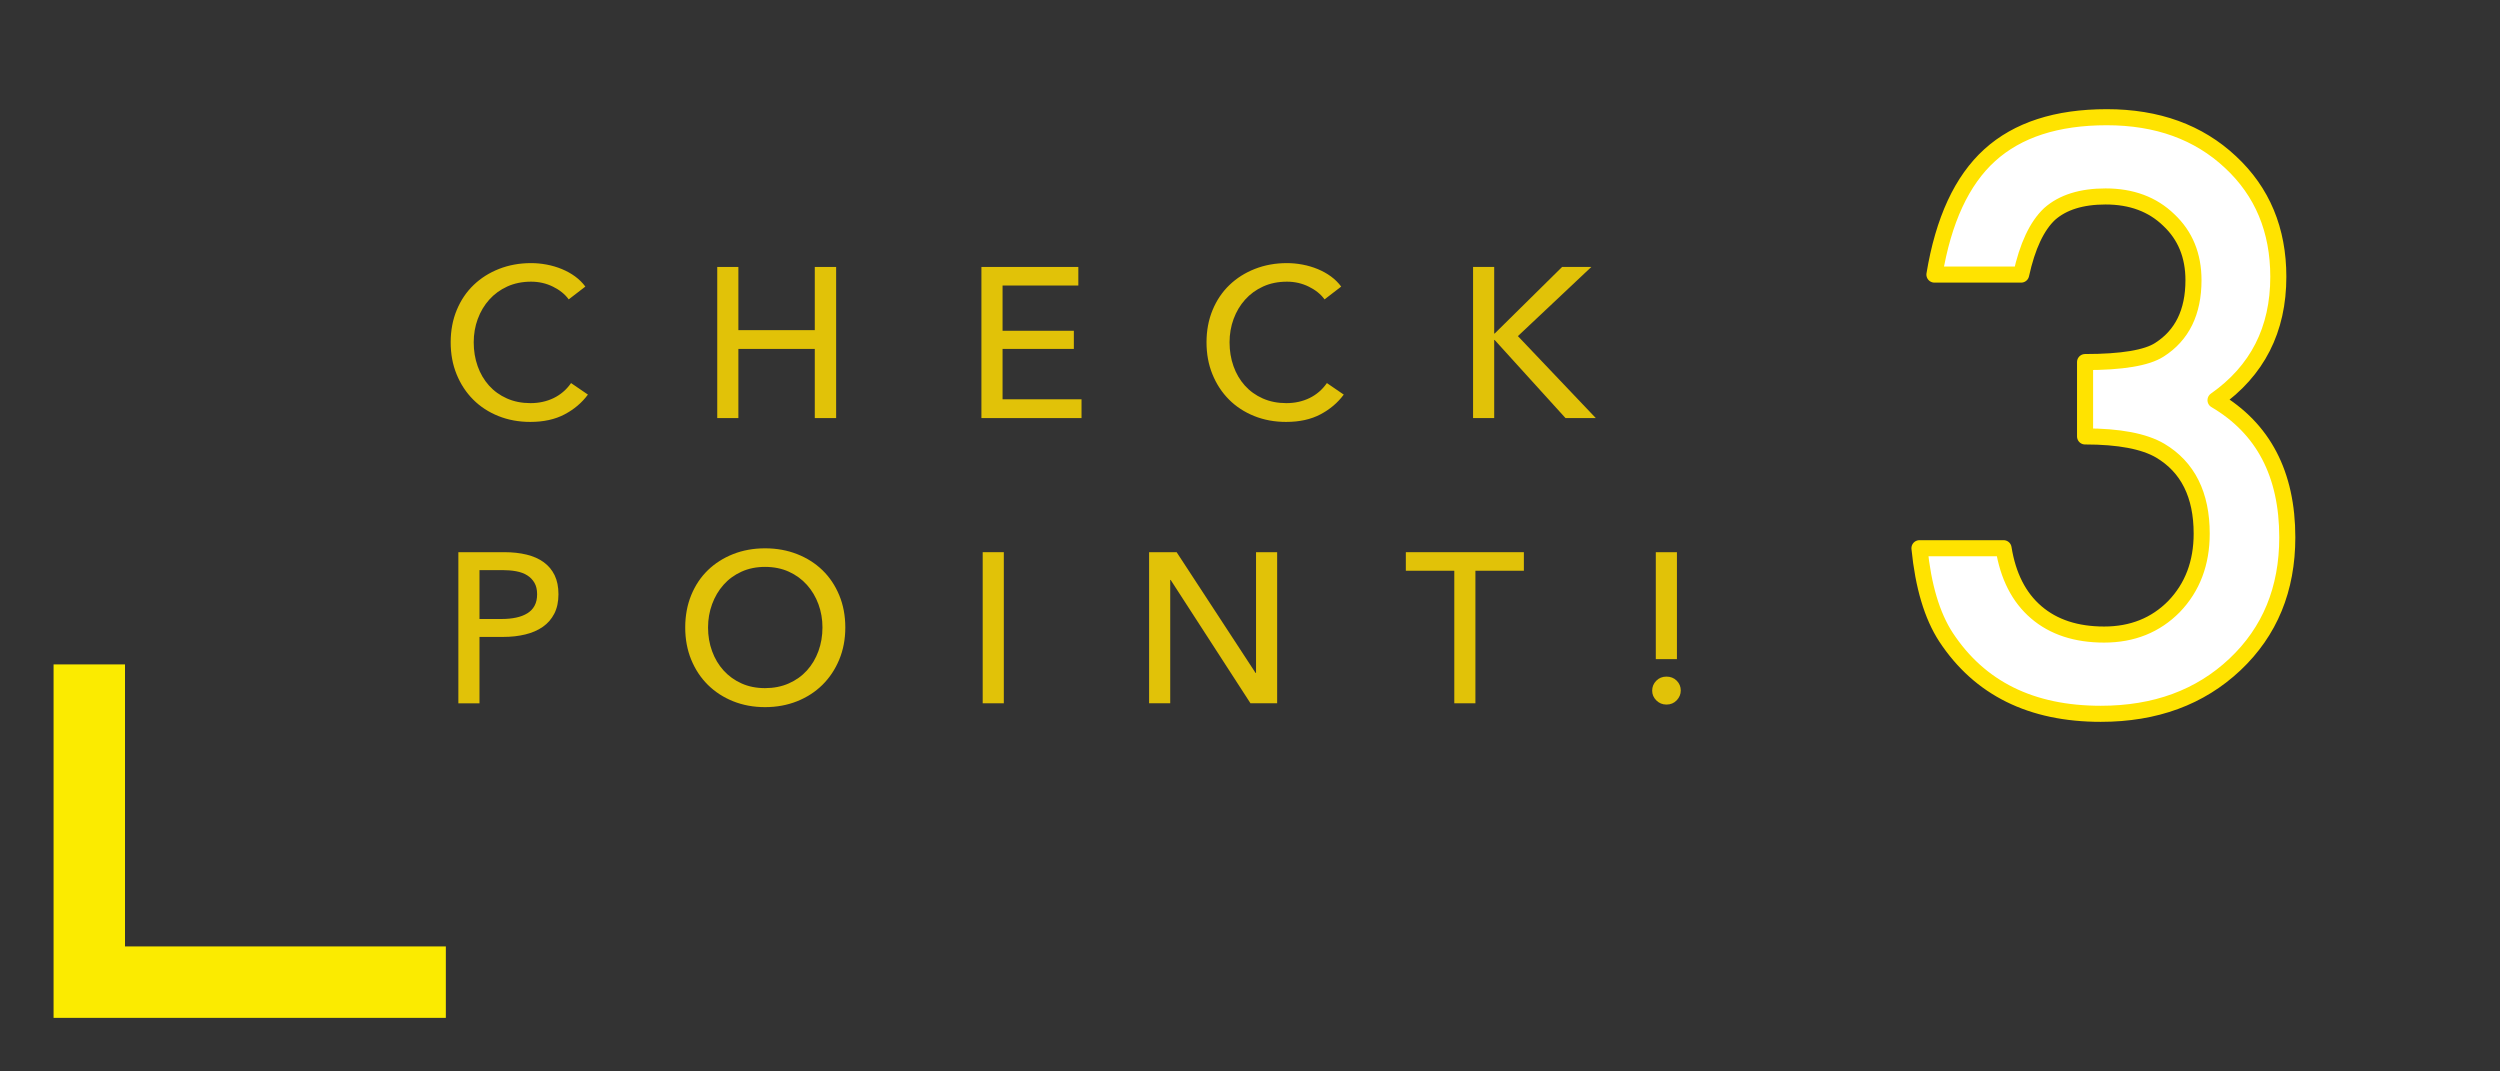
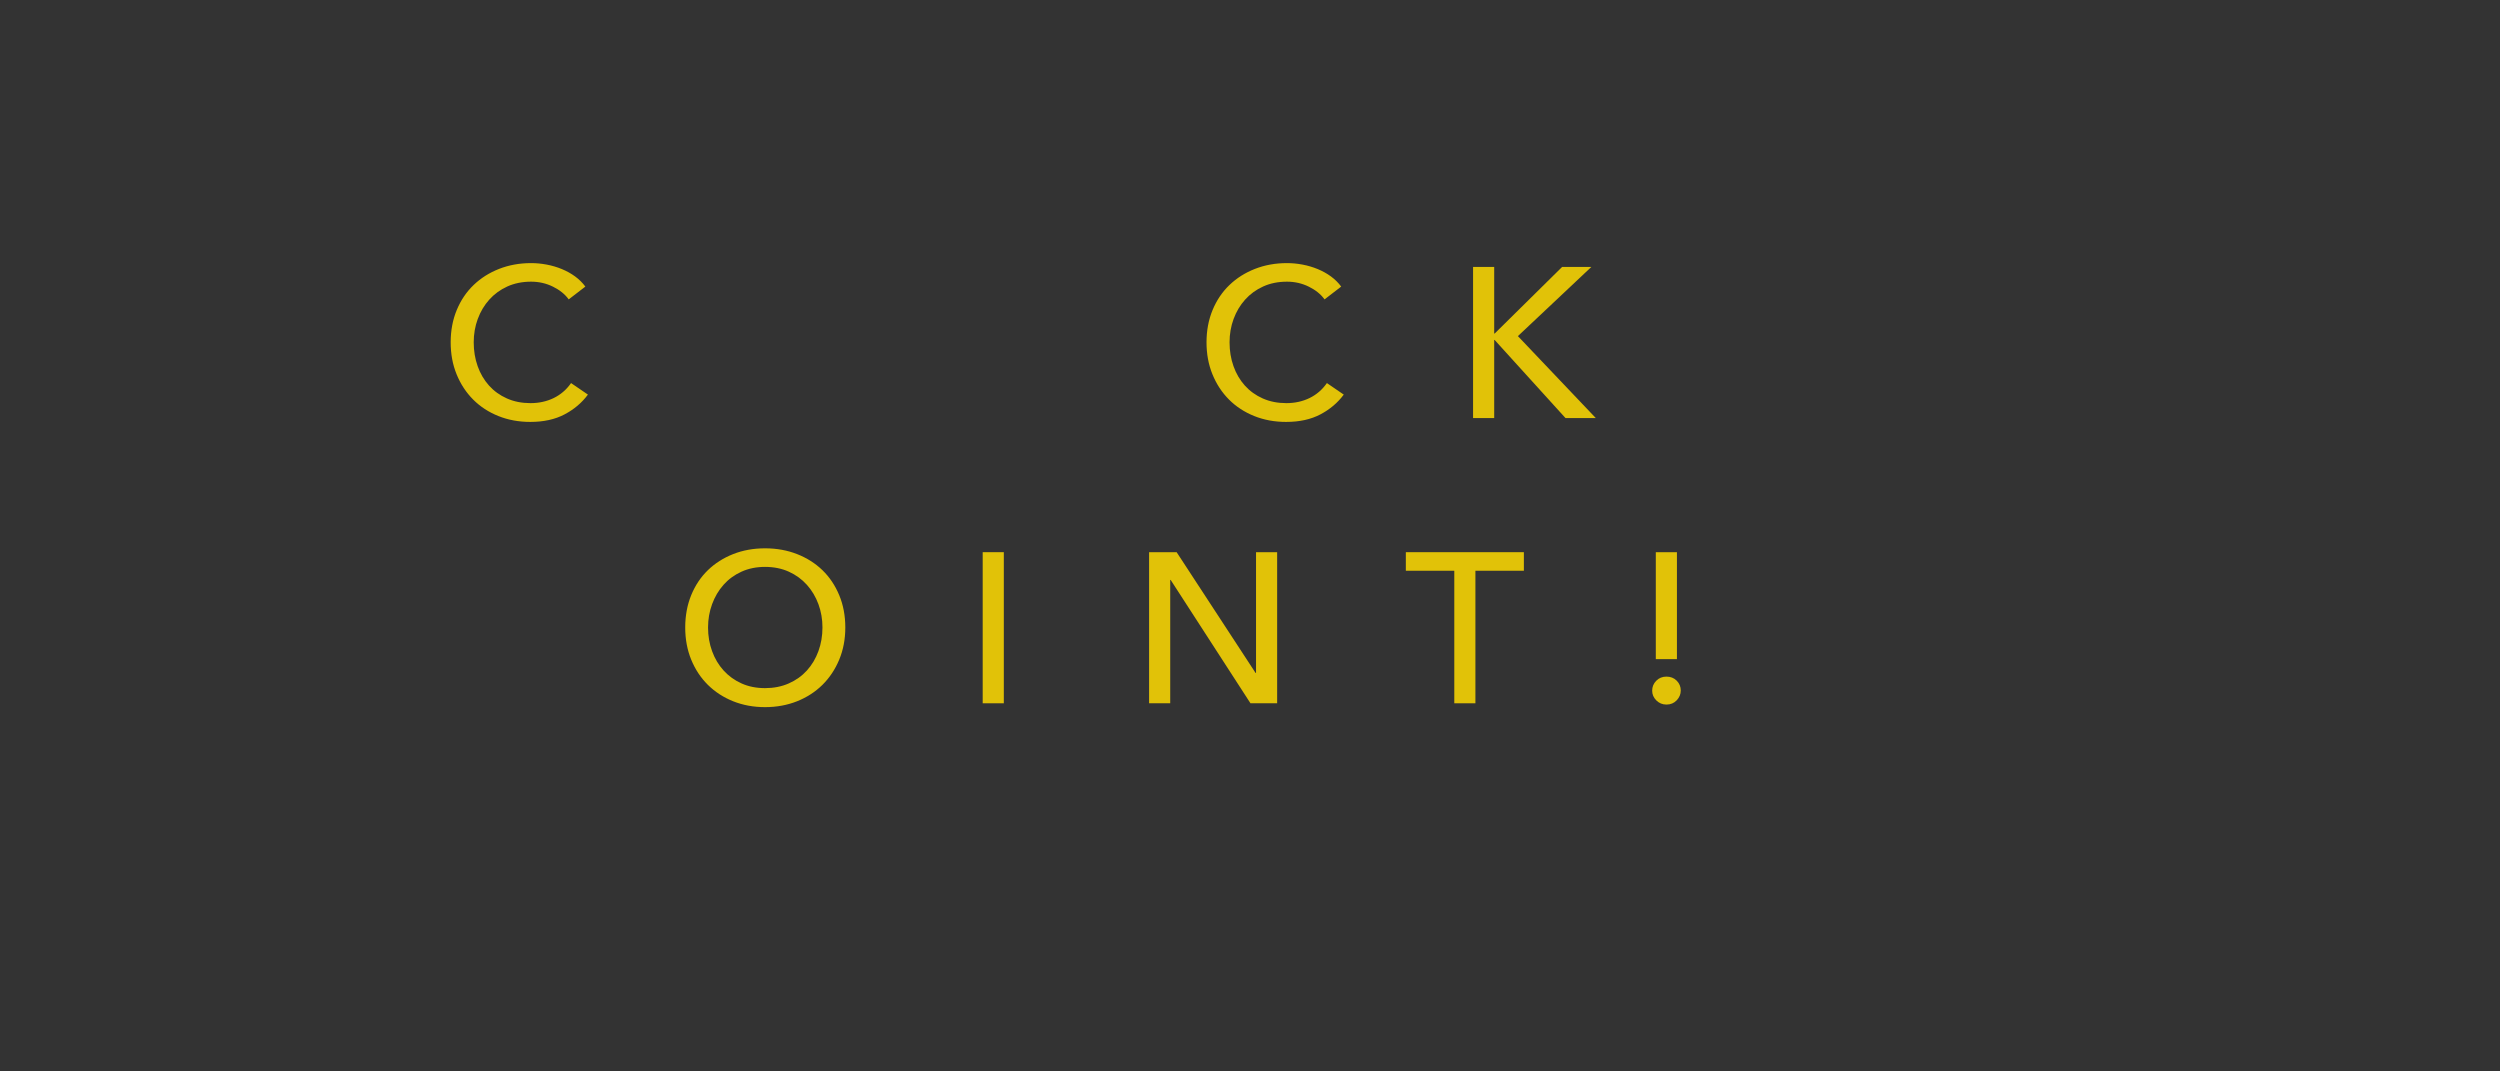
<svg xmlns="http://www.w3.org/2000/svg" id="_レイヤー_2" viewBox="0 0 280 120">
  <rect x="0" y="0" width="280" height="120" fill="#333333" stroke="none" />
  <defs>
    <style>.cls-1{fill:#fff;stroke:#ffe300;stroke-linecap:round;stroke-linejoin:round;stroke-width:1.8px;}.cls-2{opacity:0;}.cls-2,.cls-3{stroke-width:0px;}.cls-4{opacity:.85;}.cls-5{fill:none;stroke:#fbeb00;stroke-miterlimit:10;stroke-width:8px;}.cls-6{isolation:isolate;}.cls-3{fill:#ffda00;}</style>
  </defs>
  <g id="design">
    <rect class="cls-2" width="280" height="120" />
    <g class="cls-6">
-       <path class="cls-1" d="m233.527,48.882v-8.331c4.131,0,6.908-.461,8.332-1.382,2.539-1.618,3.81-4.214,3.81-7.787,0-2.764-.921-5.01-2.764-6.741-1.814-1.758-4.173-2.638-7.075-2.638-2.708,0-4.801.656-6.28,1.968-1.423,1.339-2.484,3.601-3.182,6.783h-9.713c1.005-6.085,3.069-10.543,6.196-13.377,3.125-2.832,7.494-4.249,13.104-4.249,5.665,0,10.284,1.674,13.857,5.023,3.572,3.322,5.359,7.606,5.359,12.854,0,5.917-2.345,10.523-7.034,13.816,5.359,3.154,8.039,8.275,8.039,15.365,0,5.806-1.954,10.55-5.861,14.235-3.908,3.685-8.918,5.526-15.03,5.526-7.787,0-13.565-2.86-17.333-8.583-1.563-2.4-2.554-5.721-2.973-9.964h9.42c.502,3.126,1.723,5.52,3.663,7.18,1.939,1.661,4.473,2.491,7.6,2.491,3.153,0,5.763-1.046,7.829-3.14,2.064-2.149,3.098-4.87,3.098-8.164,0-4.354-1.549-7.452-4.647-9.295-1.814-1.06-4.619-1.591-8.415-1.591Z" />
-     </g>
+       </g>
    <g class="cls-4">
      <path class="cls-3" d="m65.847,44.195c-.669.908-1.538,1.646-2.605,2.211-1.067.566-2.351.849-3.849.849-1.291,0-2.482-.219-3.574-.658-1.092-.438-2.032-1.052-2.82-1.841-.789-.789-1.407-1.729-1.854-2.82s-.669-2.291-.669-3.598c0-1.323.228-2.53.682-3.622s1.083-2.024,1.889-2.797c.804-.773,1.757-1.375,2.856-1.805s2.295-.646,3.586-.646c.573,0,1.155.056,1.745.167.589.111,1.155.279,1.697.502.541.224,1.035.498,1.482.825.445.327.828.706,1.147,1.135l-1.865,1.435c-.414-.574-1-1.048-1.757-1.422s-1.574-.562-2.45-.562c-.988,0-1.877.18-2.666.538s-1.462.849-2.02,1.47c-.559.622-.988,1.343-1.291,2.164-.303.821-.454,1.693-.454,2.618,0,.957.146,1.849.442,2.677.294.829.717,1.55,1.267,2.164.55.614,1.22,1.096,2.008,1.447.789.351,1.67.525,2.642.525.957,0,1.825-.191,2.606-.573.78-.383,1.426-.94,1.936-1.674l1.889,1.291Z" />
-       <path class="cls-3" d="m80.331,29.899h2.367v7.076h8.558v-7.076h2.391v16.926h-2.391v-7.746h-8.558v7.746h-2.367v-16.926Z" />
-       <path class="cls-3" d="m112.286,44.721h8.845v2.104h-11.212v-16.926h10.854v2.08h-8.486v5.068h7.984v2.032h-7.984v5.642Z" />
      <path class="cls-3" d="m150.501,44.195c-.669.908-1.538,1.646-2.605,2.211-1.067.566-2.351.849-3.849.849-1.291,0-2.482-.219-3.574-.658-1.092-.438-2.032-1.052-2.82-1.841-.789-.789-1.407-1.729-1.854-2.82s-.669-2.291-.669-3.598c0-1.323.228-2.53.682-3.622s1.083-2.024,1.889-2.797c.804-.773,1.757-1.375,2.856-1.805s2.295-.646,3.586-.646c.573,0,1.155.056,1.745.167.589.111,1.155.279,1.697.502.541.224,1.035.498,1.482.825.445.327.828.706,1.147,1.135l-1.865,1.435c-.414-.574-1-1.048-1.757-1.422s-1.574-.562-2.45-.562c-.988,0-1.877.18-2.666.538s-1.462.849-2.02,1.47c-.559.622-.988,1.343-1.291,2.164-.303.821-.454,1.693-.454,2.618,0,.957.146,1.849.442,2.677.294.829.717,1.55,1.267,2.164.55.614,1.22,1.096,2.008,1.447.789.351,1.67.525,2.642.525.957,0,1.825-.191,2.606-.573.78-.383,1.426-.94,1.936-1.674l1.889,1.291Z" />
      <path class="cls-3" d="m167.352,37.358h.048l7.554-7.459h3.275l-8.224,7.746,8.726,9.18h-3.395l-7.937-8.75h-.048v8.75h-2.367v-16.926h2.367v7.459Z" />
-       <path class="cls-3" d="m51.336,61.844h5.164c.908,0,1.736.092,2.486.274.749.184,1.387.466,1.912.849.526.383.933.869,1.22,1.458.286.59.43,1.299.43,2.127,0,.845-.155,1.57-.466,2.176s-.741,1.1-1.291,1.482-1.203.666-1.96.849c-.758.184-1.574.275-2.451.275h-2.677v7.435h-2.367v-16.925Zm2.367,7.482h2.51c.574,0,1.104-.052,1.59-.155s.904-.263,1.255-.479c.351-.215.622-.498.812-.849.191-.351.287-.78.287-1.291s-.1-.936-.299-1.279c-.199-.342-.47-.622-.812-.836-.343-.215-.753-.367-1.231-.455-.478-.087-.996-.131-1.554-.131h-2.558v5.475Z" />
      <path class="cls-3" d="m94.675,70.282c0,1.307-.228,2.506-.682,3.598-.454,1.092-1.08,2.032-1.877,2.821-.797.789-1.745,1.402-2.845,1.841-1.1.438-2.295.657-3.586.657s-2.482-.22-3.573-.657c-1.092-.438-2.036-1.052-2.833-1.841-.797-.789-1.419-1.729-1.865-2.821-.446-1.091-.669-2.291-.669-3.598,0-1.323.223-2.53.669-3.622.446-1.091,1.068-2.023,1.865-2.797.797-.772,1.741-1.374,2.833-1.805,1.091-.43,2.282-.646,3.573-.646s2.486.215,3.586.646c1.1.431,2.048,1.032,2.845,1.805.797.773,1.423,1.706,1.877,2.797.454,1.092.682,2.299.682,3.622Zm-2.559,0c0-.924-.151-1.797-.454-2.618s-.733-1.542-1.291-2.164-1.23-1.111-2.02-1.47c-.789-.358-1.678-.538-2.666-.538-.972,0-1.853.179-2.642.538-.788.359-1.458.849-2.008,1.47s-.977,1.343-1.279,2.164-.454,1.694-.454,2.618c0,.94.151,1.825.454,2.653.303.829.733,1.55,1.291,2.164.558.613,1.228,1.096,2.009,1.446.78.351,1.657.525,2.629.525s1.856-.175,2.654-.525c.796-.351,1.474-.833,2.031-1.446.558-.614.988-1.335,1.291-2.164.303-.828.454-1.713.454-2.653Z" />
      <path class="cls-3" d="m112.428,78.769h-2.367v-16.925h2.367v16.925Z" />
      <path class="cls-3" d="m140.627,75.374h.048v-13.53h2.366v16.925h-2.988l-8.94-13.817h-.048v13.817h-2.367v-16.925h3.084l8.846,13.53Z" />
      <path class="cls-3" d="m165.247,78.769h-2.366v-14.845h-5.427v-2.08h13.22v2.08h-5.427v14.845Z" />
      <path class="cls-3" d="m188.246,77.334c0,.415-.151.781-.454,1.1s-.686.478-1.147.478c-.446,0-.824-.155-1.136-.466-.311-.311-.466-.673-.466-1.088,0-.431.151-.801.454-1.111.303-.311.686-.467,1.147-.467s.845.152,1.147.455.454.669.454,1.1Zm-.43-3.514h-2.367v-11.977h2.367v11.977Z" />
    </g>
-     <polyline class="cls-5" points="10 74.414 10 110 49.934 110" />
  </g>
</svg>